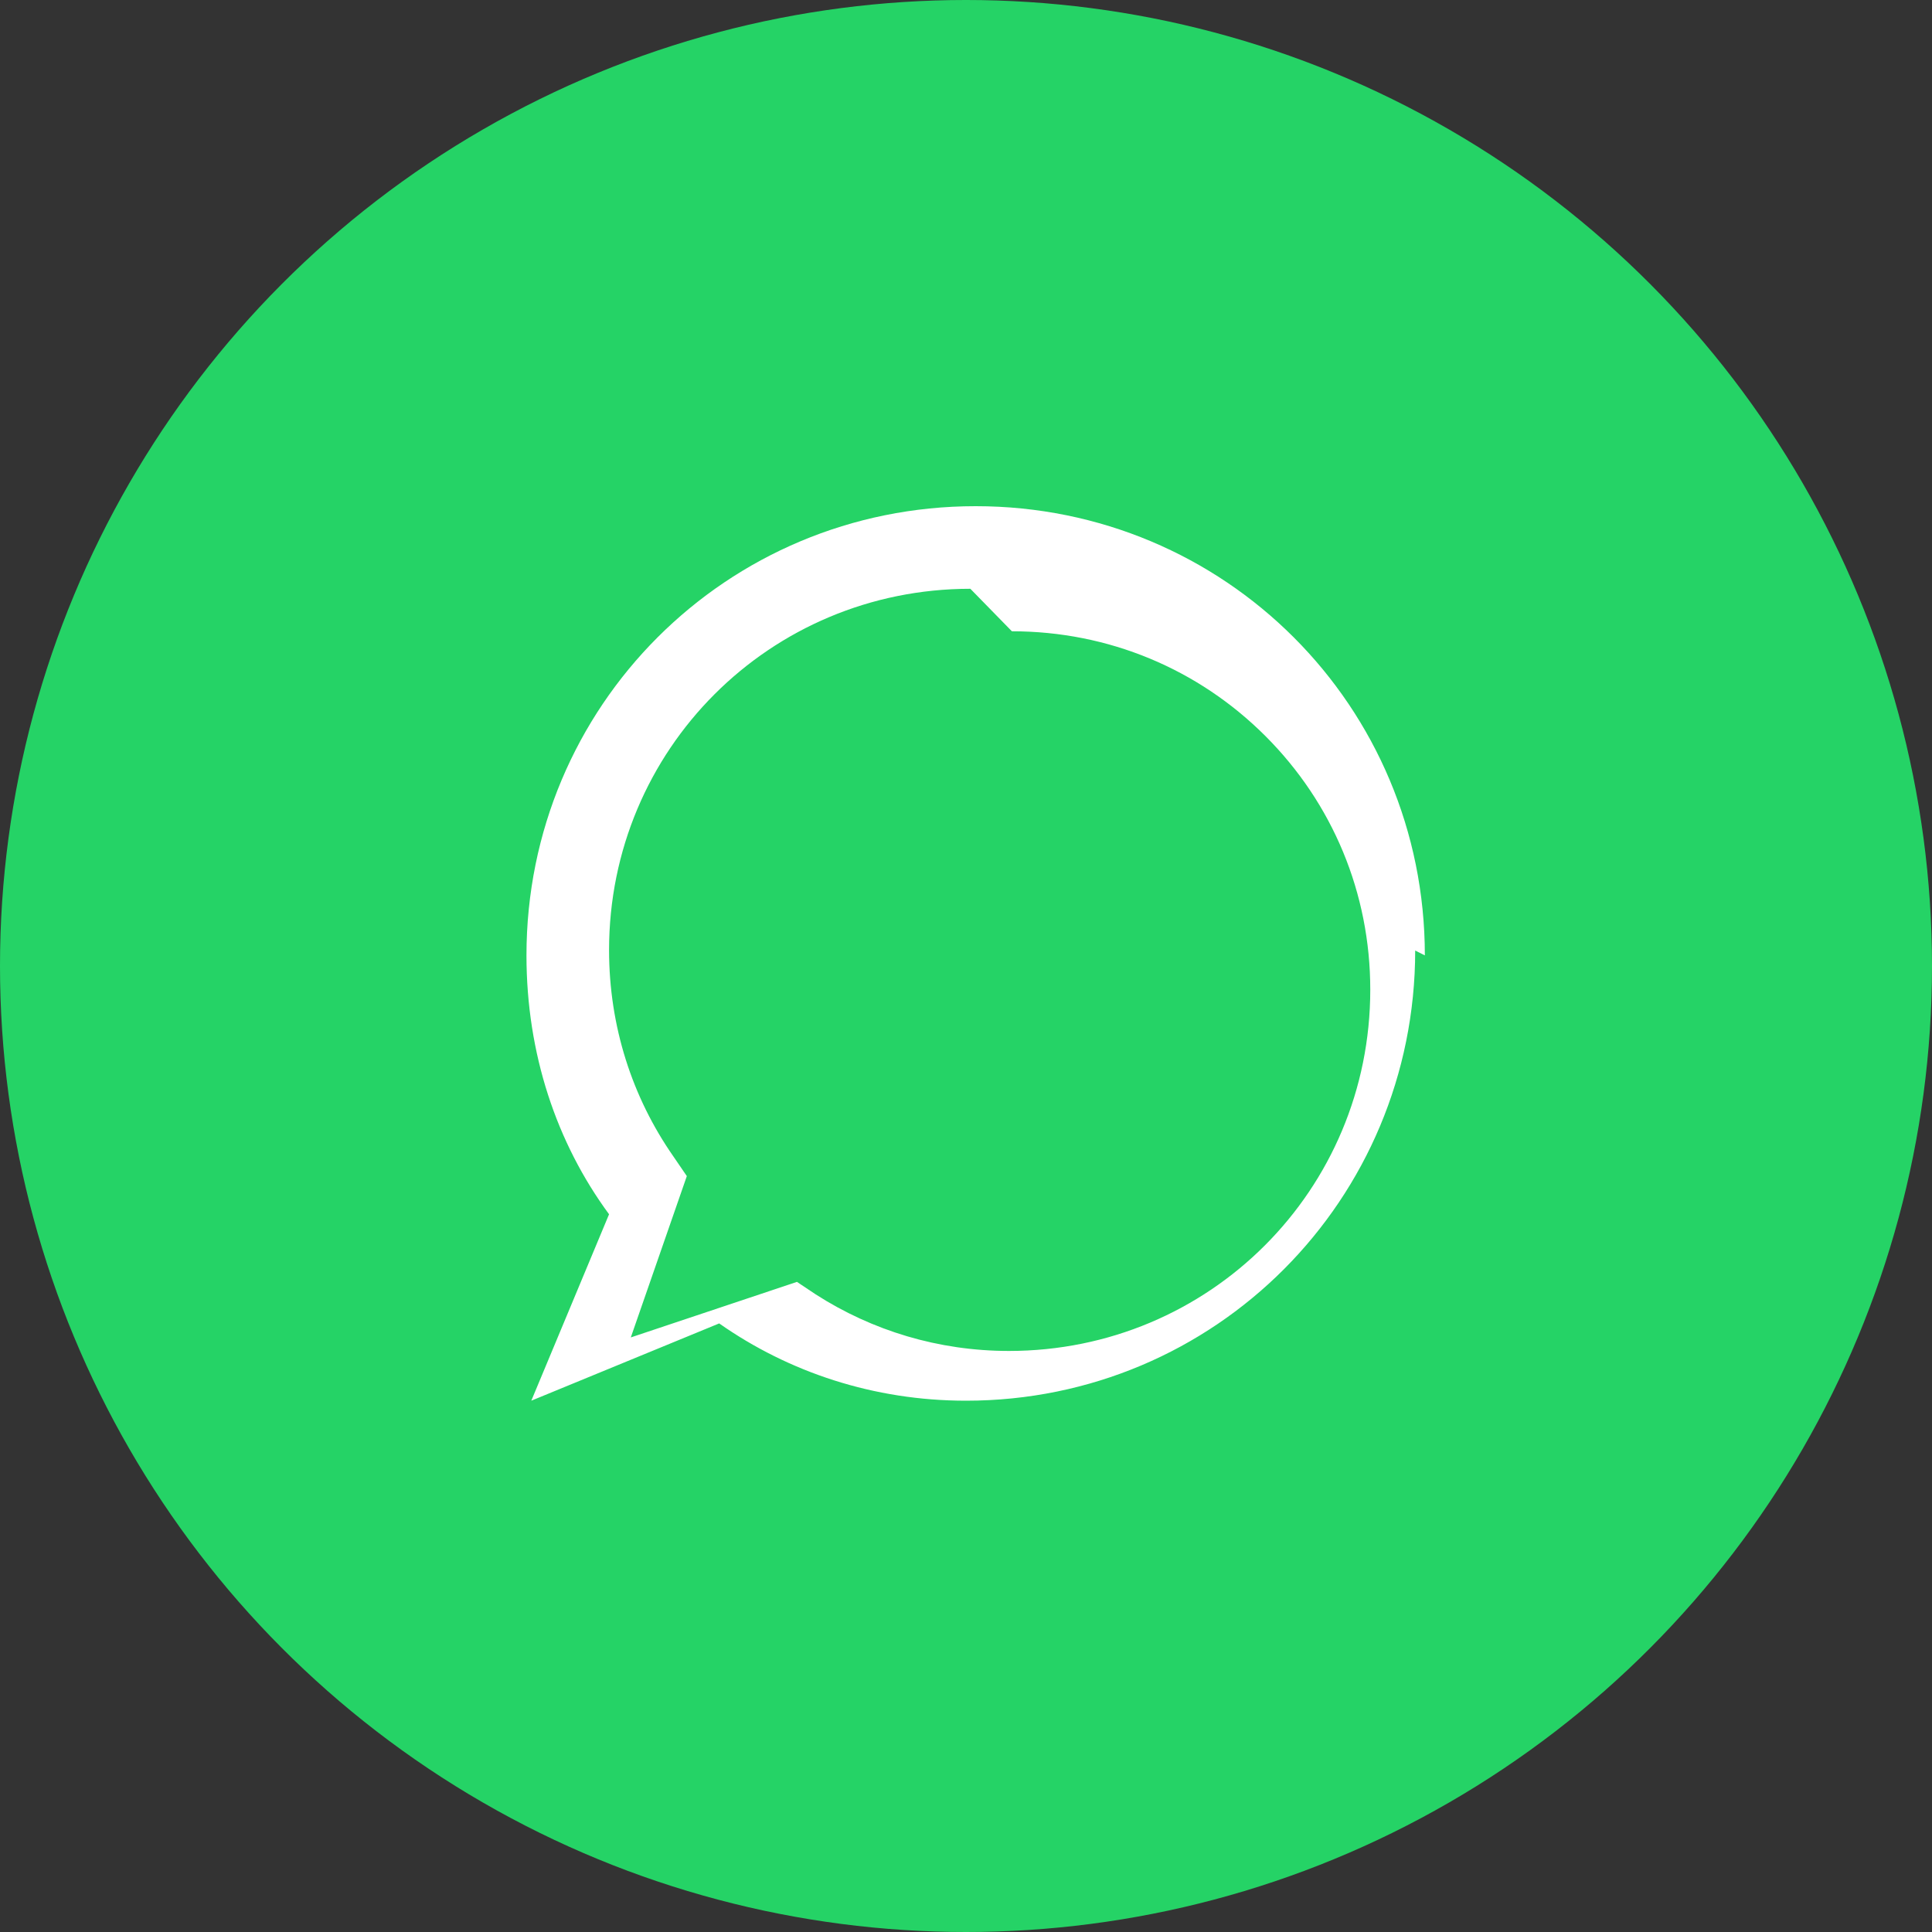
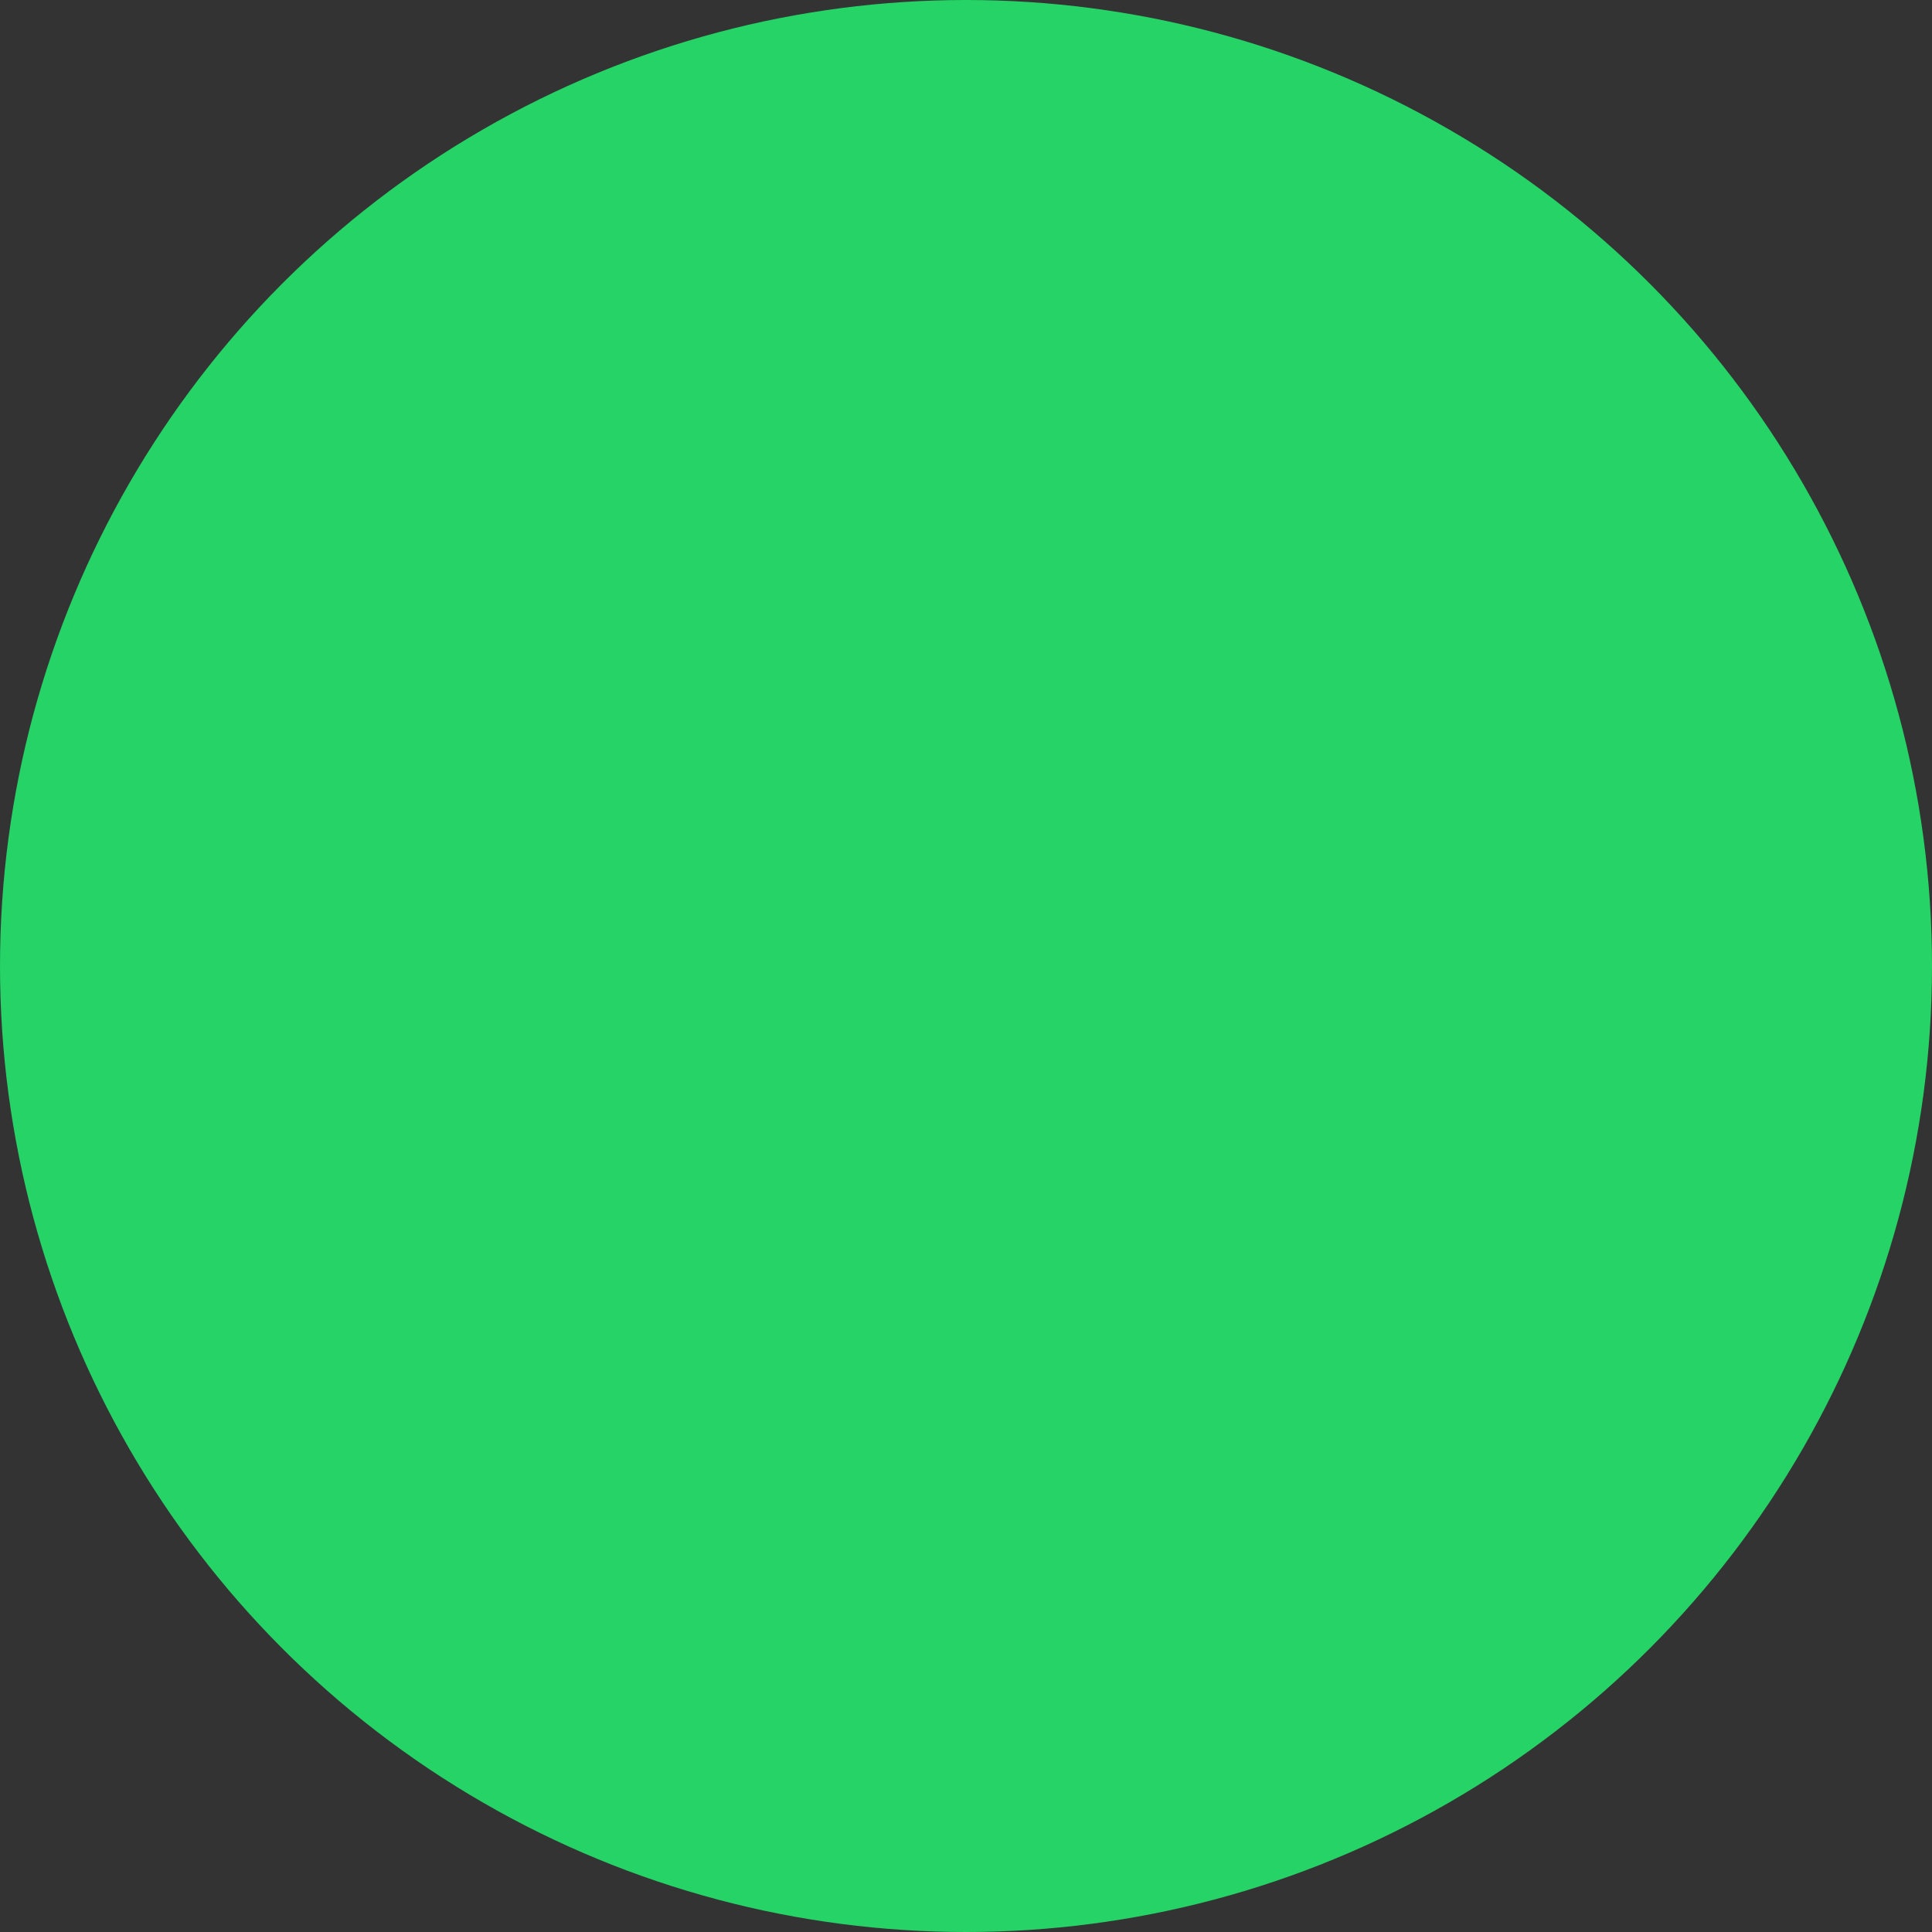
<svg xmlns="http://www.w3.org/2000/svg" width="40" height="40" viewBox="0 0 40 40" fill="none">
  <rect x="0" y="0" width="40" height="40" fill="#333333" stroke="none" />
  <circle cx="20" cy="20" r="20" fill="#25D366" />
-   <path d="M29.3 19.68C29.3 24.84 25.16 29 20 29C18.09 29 16.33 28.41 14.89 27.4L11 29L12.61 25.14C11.52 23.66 10.9 21.81 10.9 19.78C10.9 14.62 15.04 10.48 20.2 10.48C25.36 10.48 29.5 14.62 29.5 19.78L29.3 19.68ZM20.09 12.19C15.94 12.19 12.61 15.52 12.61 19.67C12.61 21.25 13.09 22.72 13.94 23.94L14.22 24.35L13.06 27.69L16.5 26.54L16.89 26.8C18.06 27.55 19.43 27.97 20.89 27.97C25.04 27.97 28.37 24.64 28.37 20.49C28.37 18.49 27.59 16.63 26.2 15.24C24.81 13.85 22.95 13.07 20.95 13.07L20.09 12.19Z" fill="white" />
</svg>